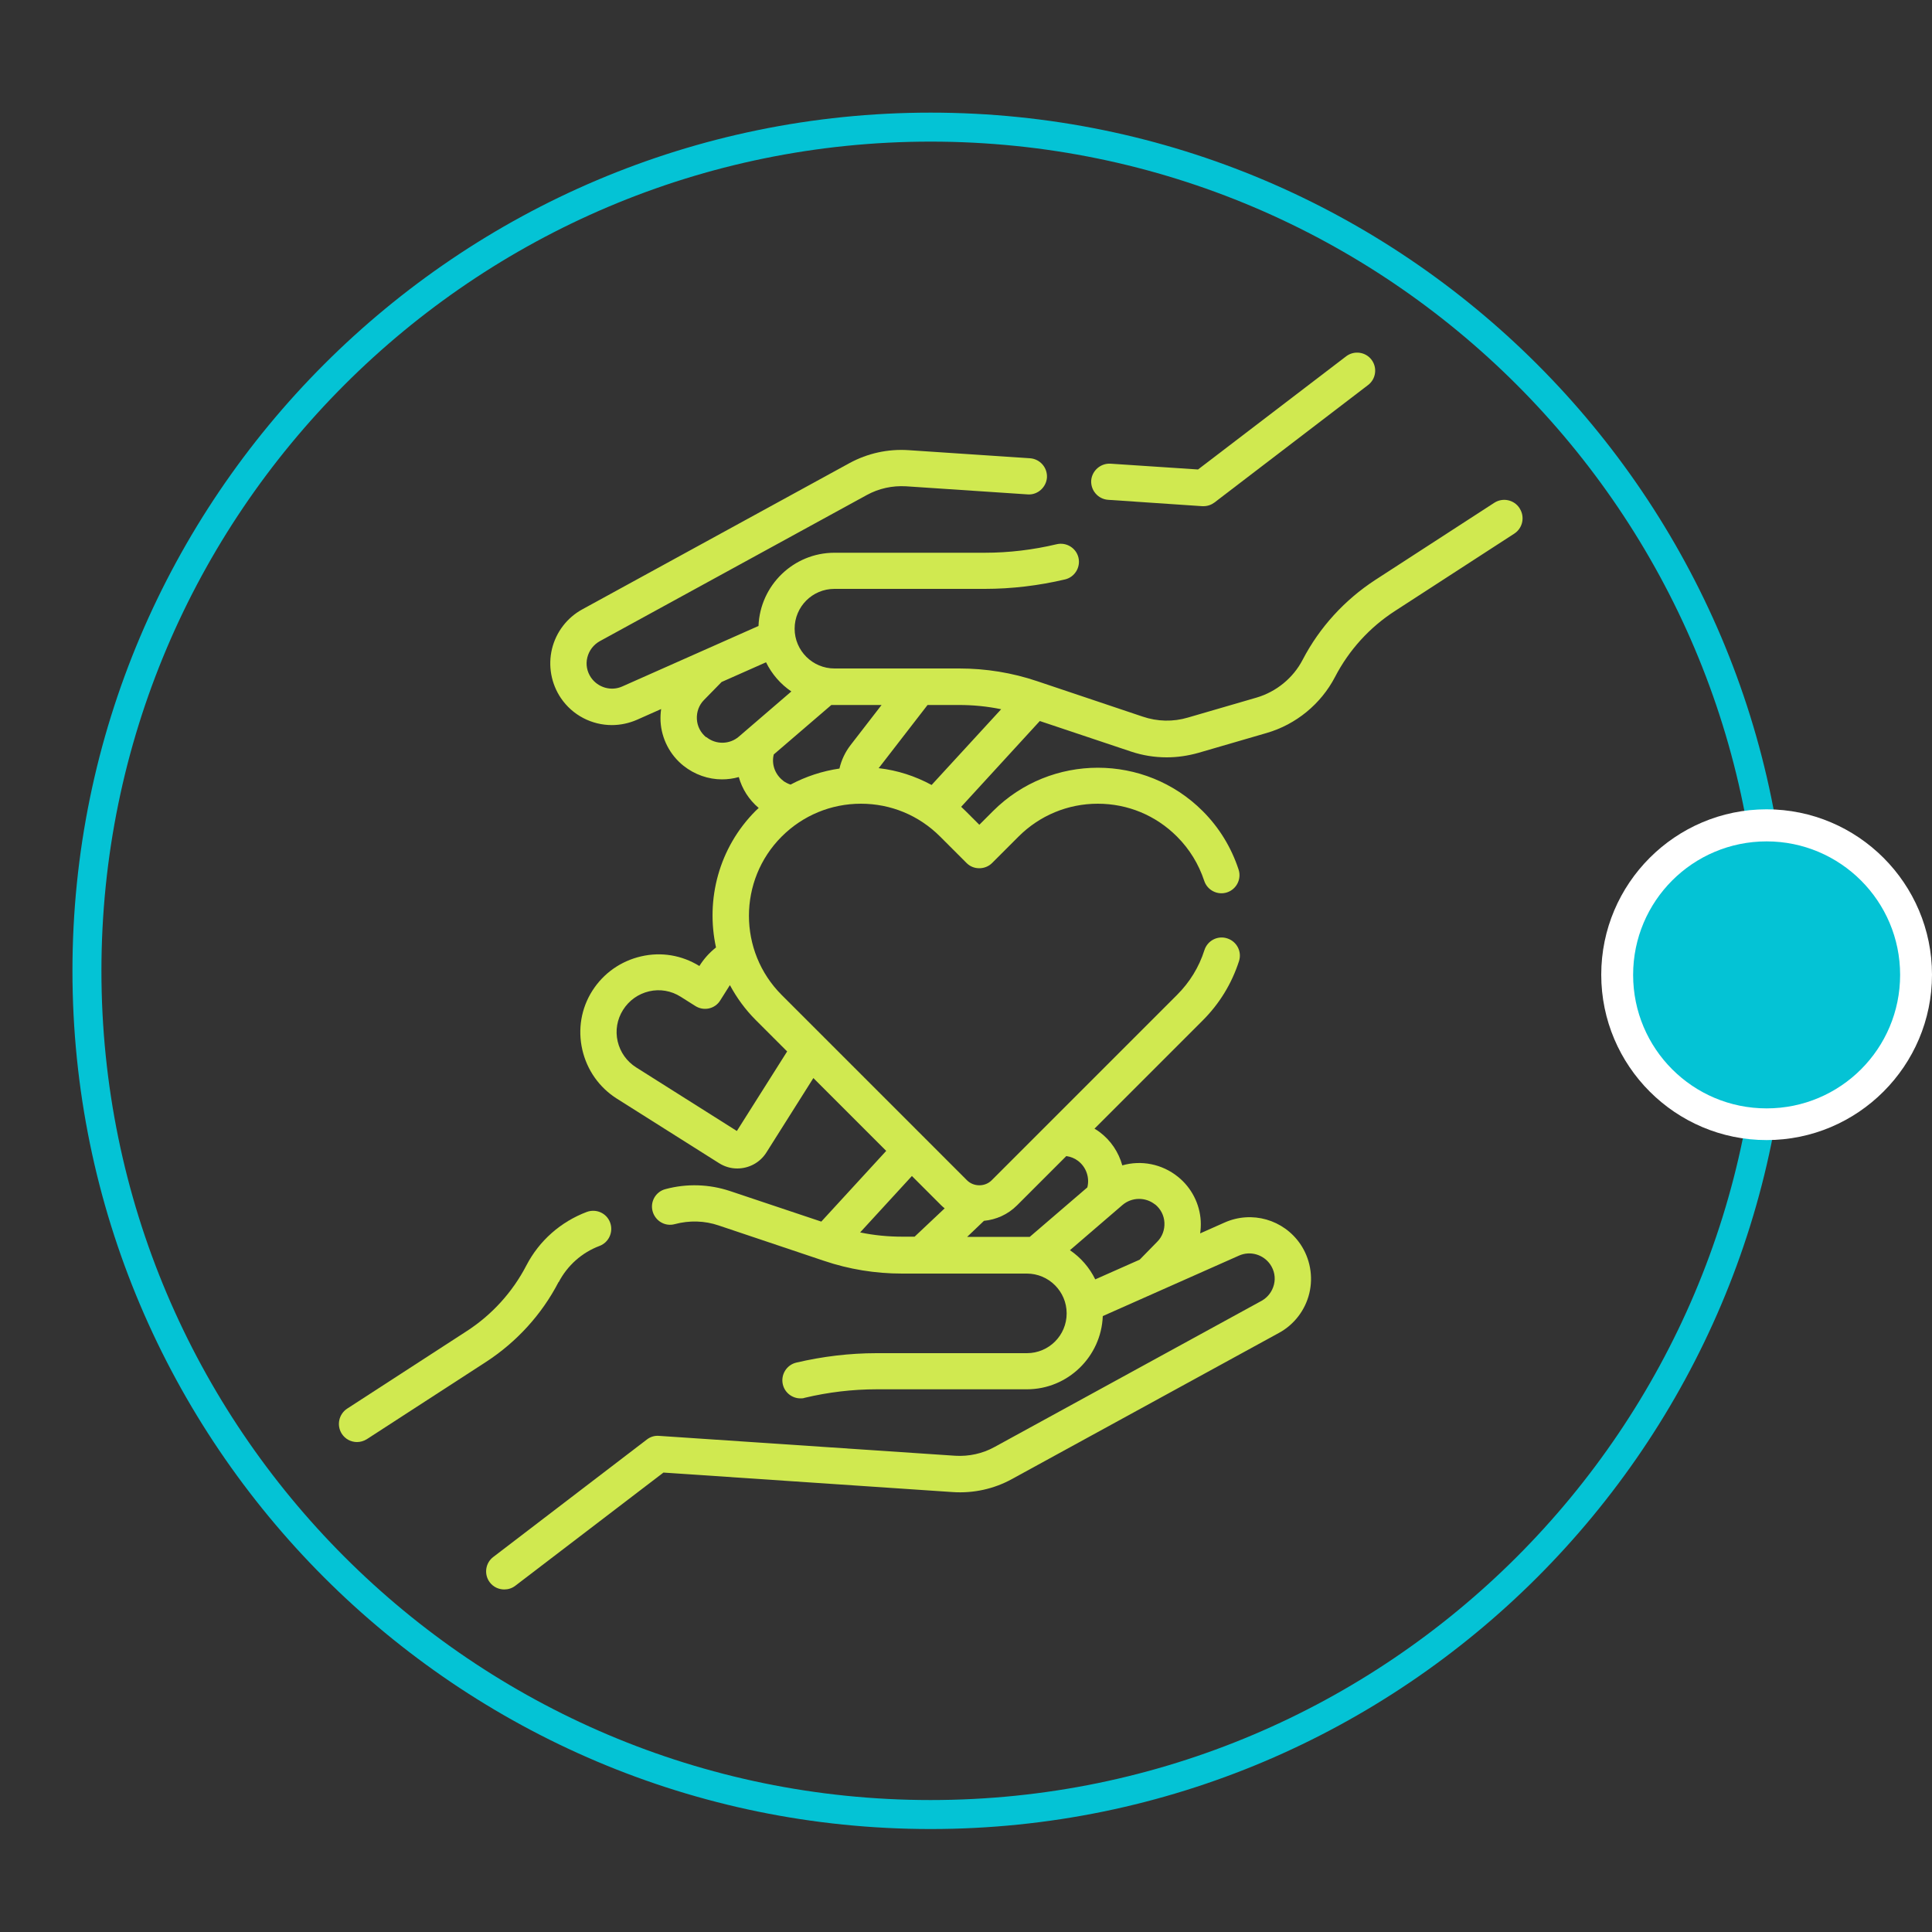
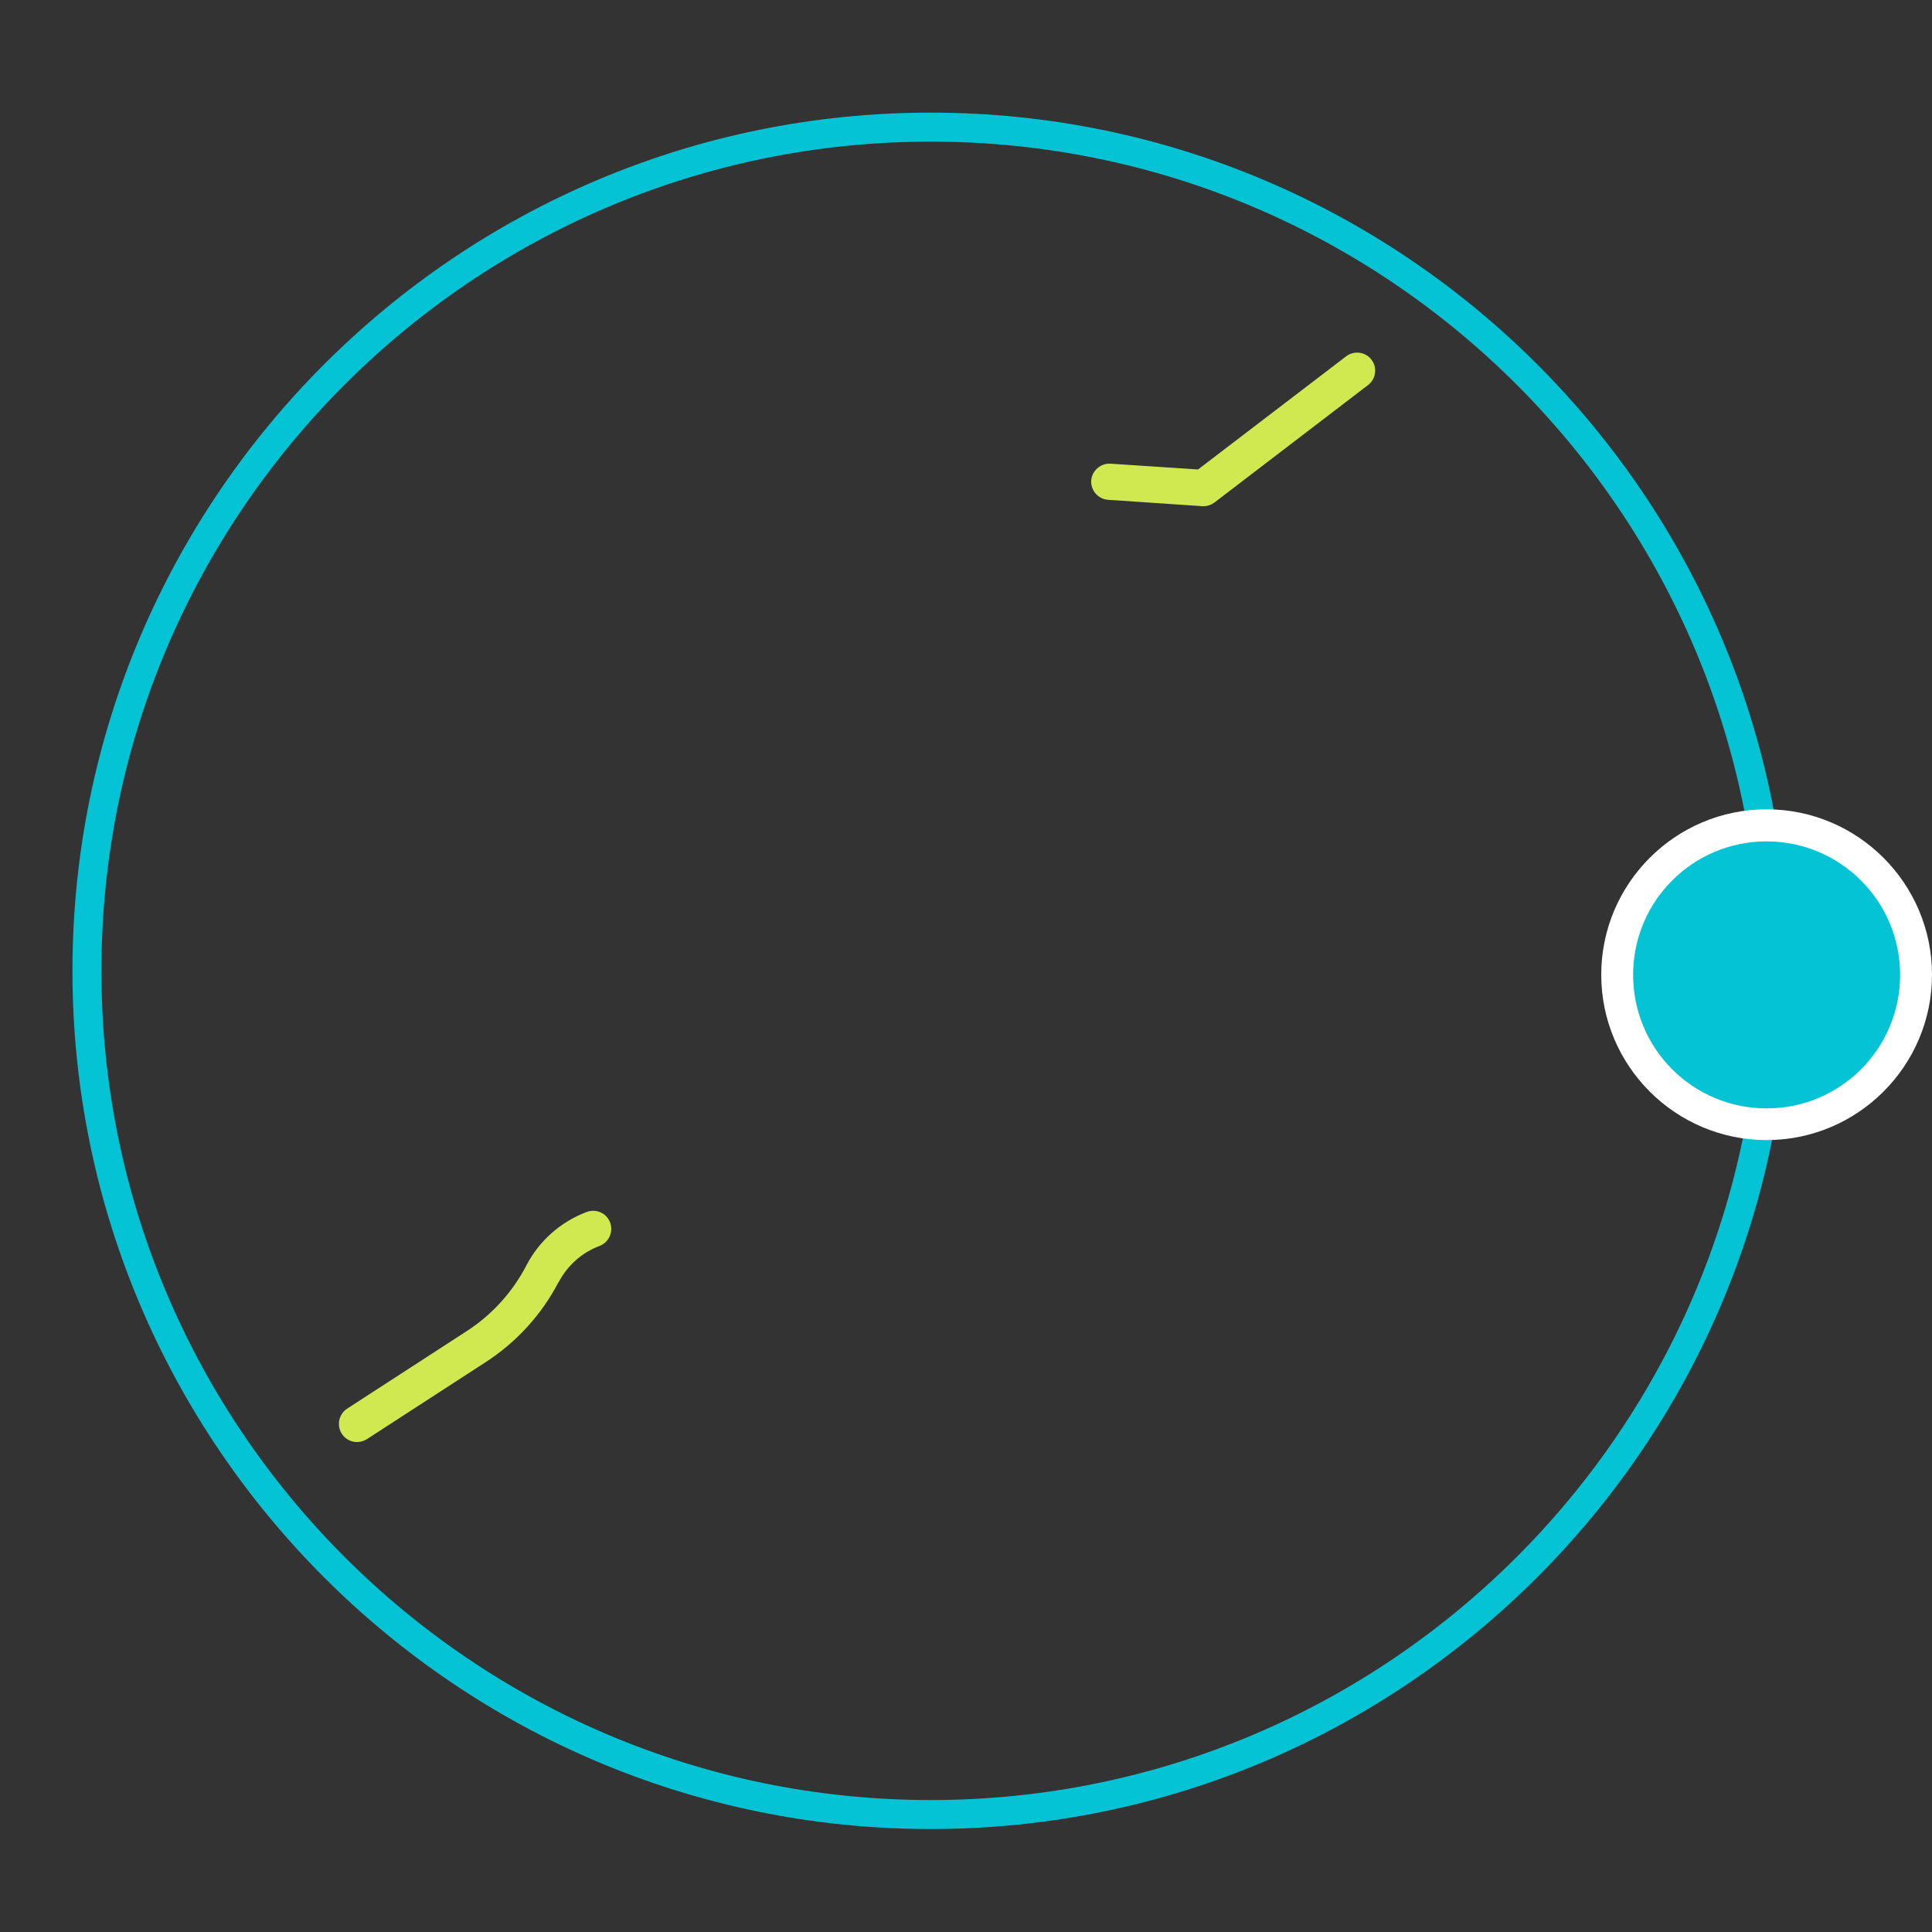
<svg xmlns="http://www.w3.org/2000/svg" id="Capa_2" data-name="Capa 2" viewBox="0 0 100 100">
  <rect x="0" y="0" width="100" height="100" fill="#333333" stroke="none" />
  <defs>
    <style>
      .cls-1 {
        fill: #fff;
      }

      .cls-2 {
        fill: none;
      }

      .cls-3 {
        fill: #d0e950;
      }

      .cls-4 {
        fill: #04c3d5;
      }
    </style>
  </defs>
  <g id="Capa_1-2" data-name="Capa 1">
    <g>
      <path class="cls-4" d="M48.17,94.67c-24.5,0-44.42-19.93-44.42-44.42S23.68,5.83,48.17,5.83s44.42,19.93,44.42,44.42-19.93,44.42-44.42,44.42ZM48.17,7.33C24.5,7.33,5.25,26.58,5.25,50.25s19.25,42.92,42.92,42.92,42.92-19.25,42.92-42.92S71.84,7.33,48.17,7.33Z" />
      <g>
        <path class="cls-4" d="M91.44,58.19c-4.26,0-7.73-3.47-7.73-7.73s3.47-7.73,7.73-7.73,7.73,3.47,7.73,7.73-3.47,7.73-7.73,7.73Z" />
-         <path class="cls-1" d="M91.44,43.55c3.81,0,6.91,3.09,6.91,6.91s-3.09,6.91-6.91,6.91-6.91-3.09-6.91-6.91,3.09-6.91,6.91-6.91M91.44,41.89c-4.72,0-8.56,3.84-8.56,8.56s3.84,8.56,8.56,8.56,8.56-3.84,8.56-8.56-3.84-8.56-8.56-8.56h0Z" />
+         <path class="cls-1" d="M91.44,43.55c3.81,0,6.91,3.09,6.91,6.91s-3.09,6.91-6.91,6.91-6.91-3.09-6.91-6.91,3.09-6.91,6.91-6.91M91.44,41.89c-4.72,0-8.56,3.84-8.56,8.56s3.84,8.56,8.56,8.56,8.56-3.84,8.56-8.56-3.84-8.56-8.56-8.56h0" />
      </g>
      <rect class="cls-2" width="100" height="100" />
      <g>
        <path class="cls-3" d="M28.92,66.36c.45-.86,1.2-1.53,2.11-1.87.48-.18.73-.72.55-1.21s-.72-.73-1.21-.55c-1.35.51-2.46,1.49-3.12,2.76-.72,1.39-1.79,2.57-3.11,3.42l-6.17,4c-.43.28-.56.86-.28,1.3.18.28.48.43.79.43.17,0,.35-.05.51-.15l6.17-4c1.58-1.03,2.88-2.45,3.75-4.13h0Z" />
-         <path class="cls-3" d="M78.65,26.3c-.28-.43-.86-.56-1.3-.28l-6.17,4c-1.58,1.03-2.88,2.45-3.75,4.12-.49.95-1.37,1.67-2.4,1.97l-3.54,1.03c-.77.23-1.59.21-2.35-.05l-5.45-1.83c-1.3-.44-2.66-.66-4.04-.66h-6.46c-1.13,0-2.06-.92-2.06-2.06s.92-2.06,2.06-2.06h7.78c1.4,0,2.8-.17,4.16-.49.5-.12.81-.63.69-1.13-.12-.5-.63-.81-1.13-.69-1.22.29-2.47.44-3.72.44h-7.78c-2.12,0-3.85,1.69-3.93,3.79l-7.05,3.13c-.58.26-1.26.06-1.62-.46-.21-.31-.28-.68-.19-1.04.09-.36.32-.66.64-.84l13.83-7.57c.62-.34,1.32-.49,2.02-.45l6.3.42c.51.04.96-.36,1-.87.03-.52-.36-.96-.87-1l-6.3-.42c-1.06-.07-2.11.16-3.05.67l-13.83,7.57c-.79.43-1.36,1.18-1.57,2.05-.21.87-.04,1.8.46,2.54.61.9,1.61,1.4,2.64,1.4.43,0,.87-.09,1.29-.27l1.26-.56c-.03.21-.04.42-.03.64.05.89.48,1.73,1.18,2.29.59.47,1.3.71,2,.71.29,0,.59-.04.87-.12.17.61.52,1.17,1.03,1.6-.05.05-.1.09-.15.14-1.92,1.92-2.6,4.61-2.06,7.08-.34.27-.63.59-.86.96-.91-.56-1.97-.74-3.01-.5-1.05.24-1.95.87-2.53,1.78s-.76,2-.52,3.05c.24,1.05.87,1.95,1.78,2.53l5.29,3.34c.3.19.62.28.95.28.59,0,1.17-.29,1.51-.83l2.43-3.85,3.77,3.77-3.36,3.66-4.72-1.58c-1.08-.36-2.24-.4-3.35-.1-.5.13-.8.65-.66,1.15s.65.8,1.15.66c.75-.2,1.54-.18,2.27.07l5.45,1.83c1.3.44,2.66.66,4.04.66h6.46c1.13,0,2.06.92,2.06,2.06s-.92,2.06-2.06,2.06h-7.78c-1.4,0-2.8.17-4.16.49-.5.12-.81.63-.69,1.13.1.43.49.72.91.72.07,0,.15,0,.22-.03,1.22-.29,2.47-.44,3.72-.44h7.78c2.12,0,3.85-1.69,3.93-3.79l7.05-3.13c.58-.26,1.26-.06,1.62.46.21.31.28.68.19,1.04-.09.36-.32.66-.64.84l-13.83,7.57c-.62.34-1.32.49-2.02.45l-15.34-1.03c-.23-.02-.45.05-.63.19l-7.95,6.08c-.41.31-.49.9-.18,1.31.18.24.46.37.75.37.2,0,.4-.06.57-.19l7.67-5.86,14.98,1.01c1.06.07,2.12-.16,3.05-.67l13.83-7.57c.79-.43,1.36-1.18,1.57-2.05s.04-1.8-.46-2.54c-.87-1.28-2.52-1.75-3.93-1.12l-1.26.56c.03-.21.04-.42.03-.64-.05-.89-.48-1.73-1.18-2.29-.83-.67-1.91-.87-2.88-.59-.19-.68-.59-1.29-1.18-1.73-.08-.06-.17-.12-.26-.17l5.6-5.6c.87-.87,1.5-1.9,1.88-3.07.16-.49-.11-1.02-.61-1.18-.49-.16-1.02.11-1.18.61-.28.88-.76,1.66-1.42,2.32l-9.59,9.59c-.17.17-.4.26-.64.26s-.47-.09-.64-.26l-9.59-9.59c-2.26-2.26-2.26-5.94,0-8.2,1.09-1.09,2.55-1.7,4.1-1.7s3,.6,4.1,1.7l1.37,1.37c.18.18.41.27.66.27s.49-.1.66-.27l1.37-1.37c1.09-1.09,2.55-1.7,4.1-1.7s3,.6,4.1,1.7c.65.65,1.12,1.42,1.41,2.29.16.49.69.76,1.18.6.49-.16.76-.69.6-1.18-.38-1.15-1-2.17-1.86-3.03-2.99-2.99-7.86-2.99-10.85,0l-.71.71-.71-.71c-.07-.07-.15-.14-.23-.22l4.07-4.44,4.72,1.58c.6.2,1.22.3,1.85.3.55,0,1.09-.08,1.63-.23l3.54-1.03c1.52-.44,2.81-1.5,3.54-2.9.72-1.39,1.79-2.57,3.11-3.42l6.17-4c.43-.28.56-.86.28-1.3h0ZM59.79,62.34c.29.24.46.57.48.94.02.37-.11.73-.37.99l-.91.93-2.3,1.02c-.3-.61-.75-1.13-1.31-1.51l2.72-2.34c.48-.41,1.19-.42,1.68-.03h0ZM55.2,59.84c.21.03.42.11.59.24.43.32.62.87.49,1.38l-2.98,2.56c-.05,0-.1,0-.15,0h-3.09l.87-.83c.62-.06,1.23-.32,1.71-.8l2.55-2.55ZM48.9,62.54l-1.56,1.47h-.64c-.73,0-1.46-.07-2.18-.22l2.68-2.92,1.52,1.52c.05.05.11.1.17.15h0ZM40.75,54.41l-2.61,4.13-5.21-3.29c-.49-.31-.83-.79-.96-1.35-.13-.56-.03-1.14.28-1.63.31-.49.79-.83,1.35-.96.56-.13,1.14-.03,1.63.28l.76.48c.44.28,1.02.15,1.29-.29l.48-.76s.02-.02.02-.03c.35.65.79,1.26,1.34,1.81l1.62,1.62ZM36.55,38.16c-.29-.24-.46-.57-.48-.94-.02-.37.11-.73.37-.99l.91-.93,2.3-1.02c.3.61.75,1.13,1.31,1.51l-2.72,2.34c-.48.41-1.19.42-1.68.02ZM40.55,40.42c-.43-.32-.63-.86-.5-1.37l2.98-2.56c.05,0,.1,0,.15,0h2.45l-1.6,2.07c-.28.36-.48.78-.58,1.22-.89.13-1.74.41-2.53.83-.13-.04-.26-.11-.38-.19h0ZM45.48,39.76s.02-.04.04-.05l2.49-3.22h1.63c.73,0,1.46.07,2.18.22l-3.6,3.92c-.85-.46-1.77-.76-2.74-.87h0Z" />
        <path class="cls-3" d="M57.35,25.87l4.88.33s.04,0,.06,0c.21,0,.41-.07.57-.19l7.95-6.08c.41-.31.49-.9.18-1.31-.31-.41-.9-.49-1.31-.18l-7.67,5.86-4.53-.3c-.51-.03-.96.36-1,.87-.03.52.36.96.87,1h0Z" />
      </g>
    </g>
  </g>
</svg>